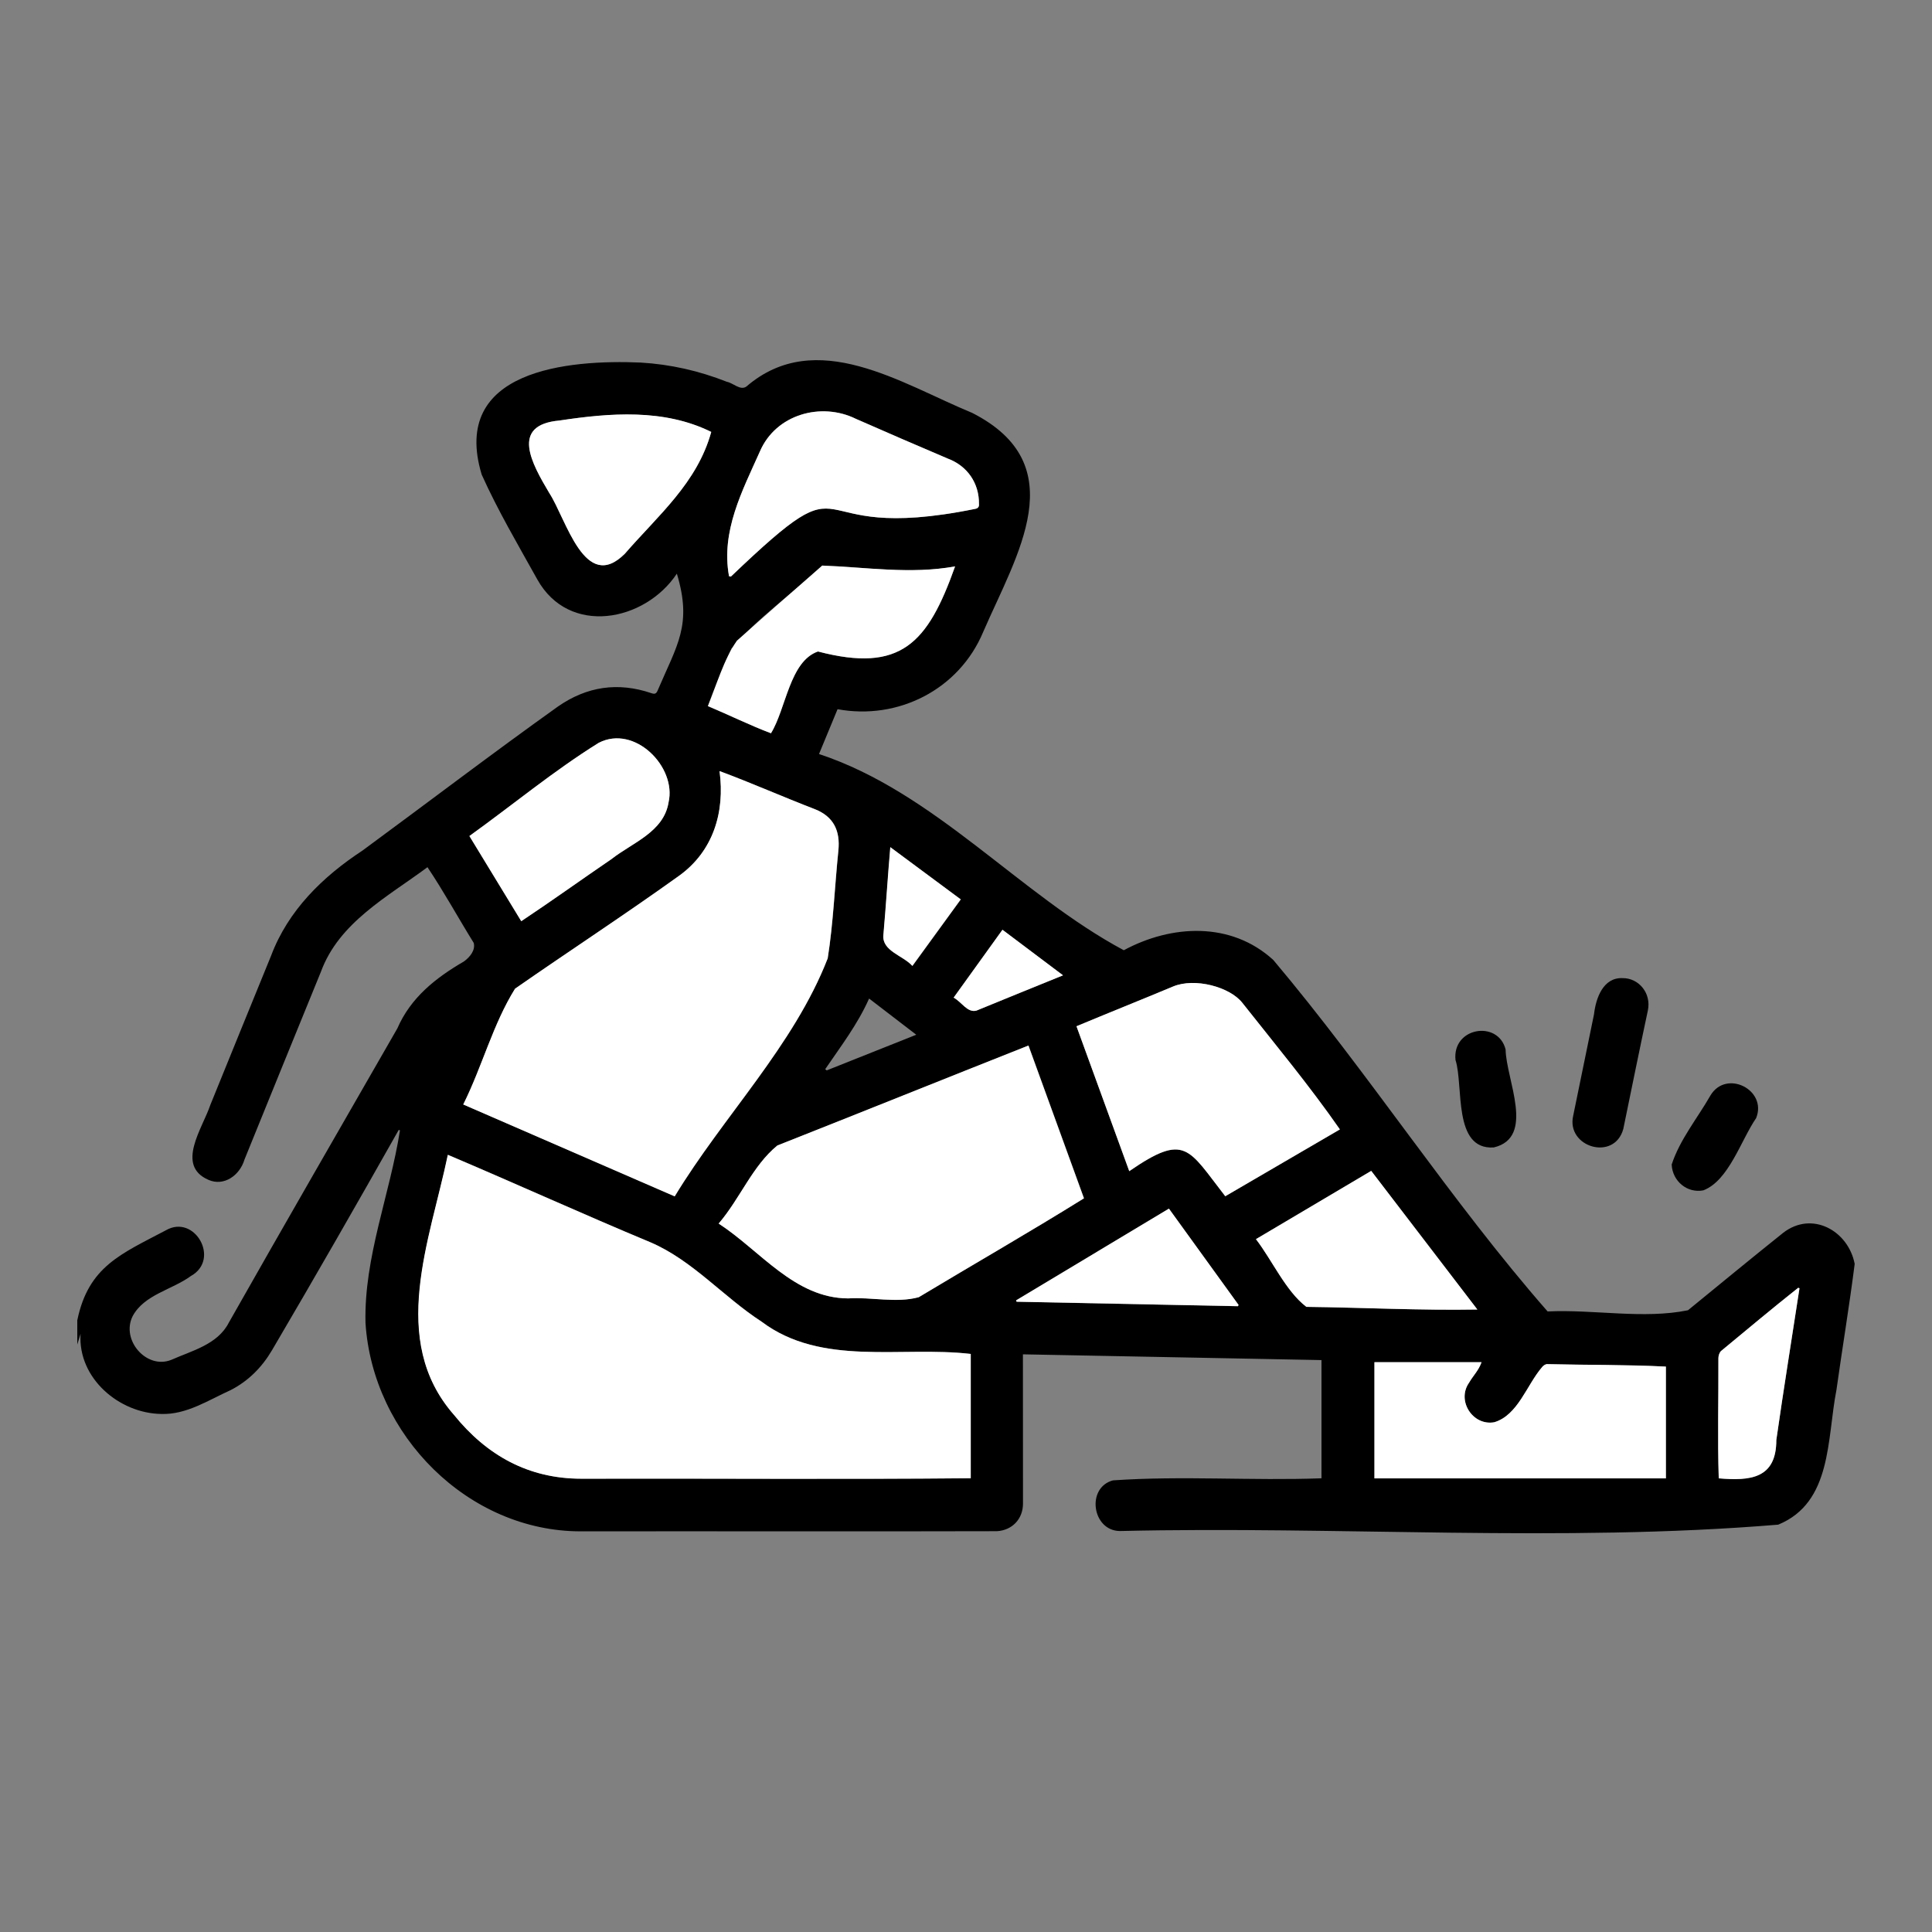
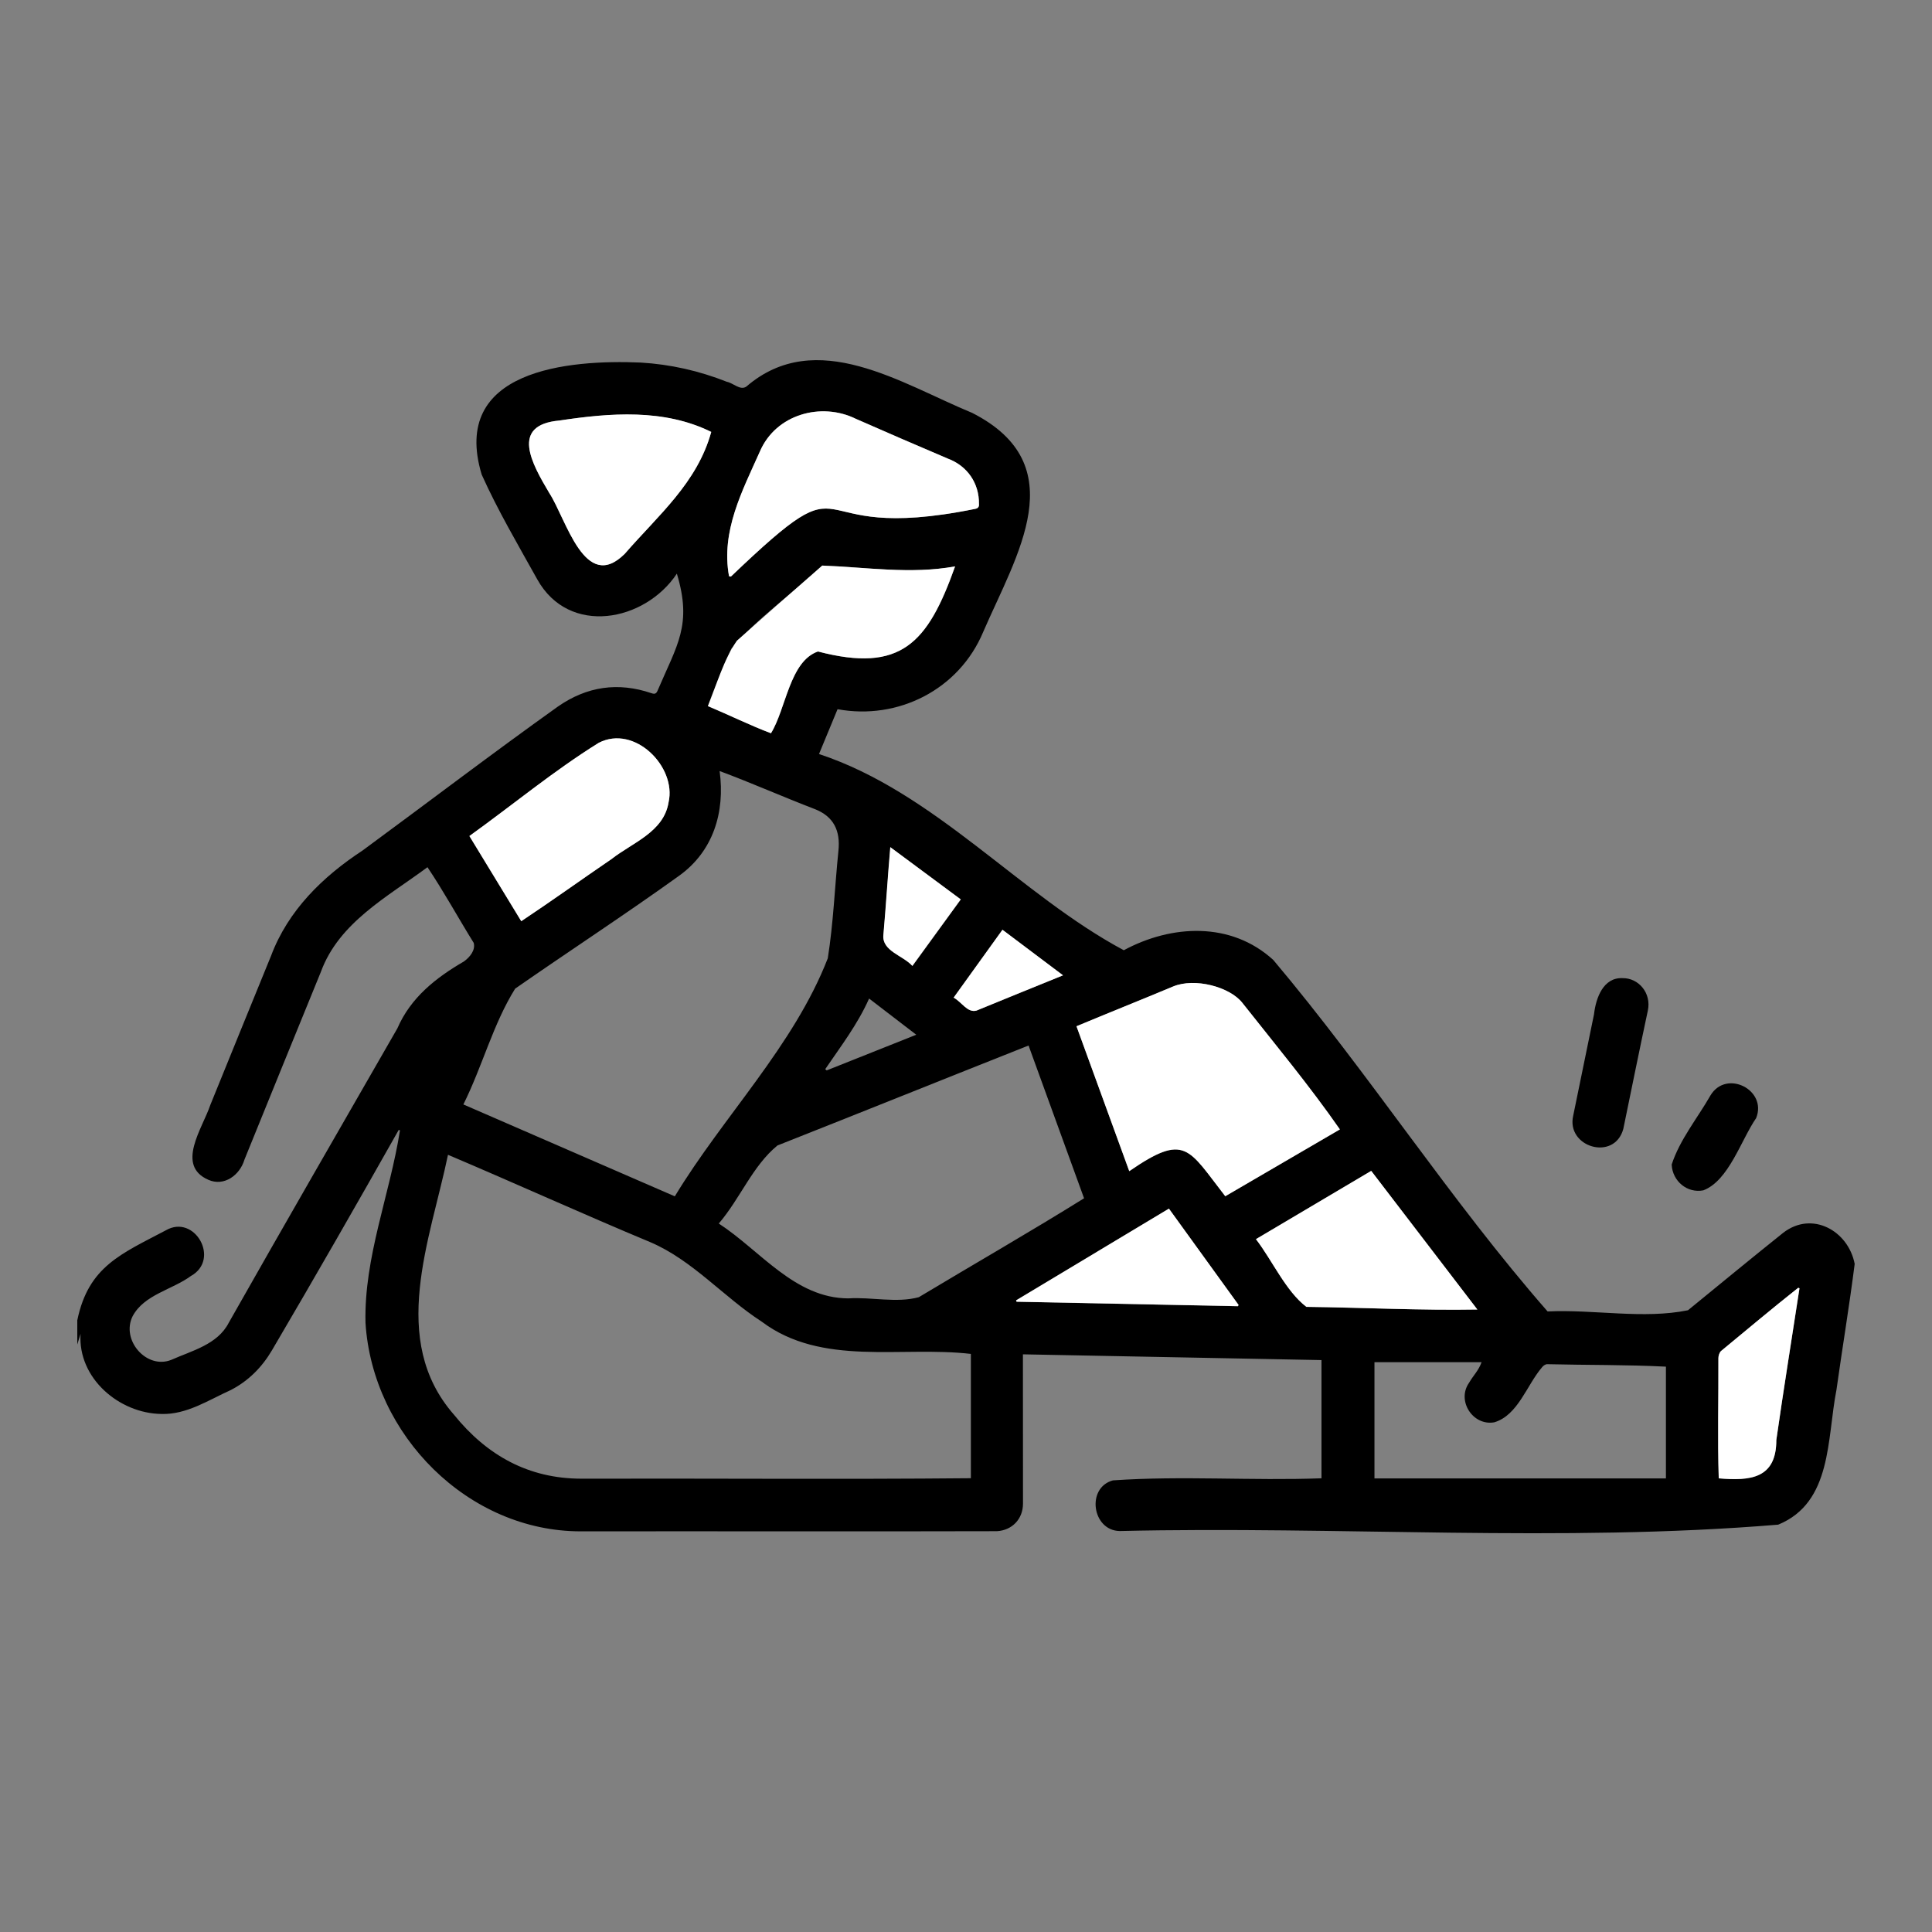
<svg xmlns="http://www.w3.org/2000/svg" width="50" height="50" viewBox="0 0 50 50" fill="none">
  <rect x="0" y="0" width="50" height="50" fill="#808080" stroke="none" />
  <path d="M2.002 34.161C2.291 32.774 3.135 32.452 4.293 31.84C5.037 31.41 5.712 32.594 4.94 33.023C4.454 33.38 3.736 33.501 3.434 34.06C3.123 34.678 3.792 35.449 4.433 35.193C4.967 34.955 5.63 34.798 5.92 34.233C7.363 31.686 8.826 29.152 10.284 26.614C10.628 25.819 11.277 25.306 12.004 24.884C12.158 24.774 12.309 24.593 12.26 24.402C11.857 23.753 11.486 23.073 11.063 22.443C10.035 23.207 8.774 23.87 8.305 25.15C7.643 26.768 6.986 28.388 6.328 30.007C6.205 30.422 5.793 30.711 5.394 30.534C4.539 30.162 5.242 29.199 5.442 28.599C5.966 27.311 6.488 26.022 7.015 24.736C7.457 23.559 8.353 22.687 9.379 22.014C11.067 20.773 12.733 19.503 14.438 18.286C15.187 17.764 15.995 17.645 16.86 17.94C16.948 17.97 16.985 17.953 17.021 17.867C17.523 16.688 17.919 16.177 17.517 14.846C16.692 16.09 14.728 16.471 13.905 14.995C13.409 14.103 12.884 13.213 12.466 12.282C11.647 9.567 14.717 9.303 16.578 9.383C17.35 9.428 18.093 9.597 18.812 9.881C18.975 9.911 19.158 10.115 19.316 10.004C21.128 8.446 23.34 9.938 25.159 10.685C27.807 12.032 26.308 14.361 25.446 16.352C24.82 17.851 23.236 18.643 21.676 18.354C21.52 18.73 21.361 19.115 21.196 19.514C24.195 20.506 26.39 23.152 29.084 24.592C30.322 23.925 31.859 23.846 32.952 24.843C35.418 27.767 37.554 31.089 40.052 33.94C41.246 33.883 42.536 34.145 43.685 33.909C44.506 33.239 45.323 32.565 46.15 31.904C46.896 31.327 47.834 31.851 47.999 32.71C47.862 33.79 47.679 34.885 47.527 35.971C47.279 37.234 47.42 38.883 46.02 39.458C40.4 39.925 34.642 39.49 28.977 39.623C28.263 39.61 28.107 38.5 28.802 38.312C30.591 38.187 32.406 38.325 34.2 38.258V35.199C31.62 35.149 29.053 35.1 26.473 35.05C26.473 36.342 26.476 37.62 26.475 38.911C26.475 39.31 26.198 39.603 25.801 39.627C22.212 39.637 18.623 39.626 15.033 39.631C12.121 39.635 9.641 37.144 9.459 34.234C9.418 32.535 10.091 30.916 10.351 29.253C10.341 29.249 10.33 29.245 10.319 29.242C9.24 31.152 8.15 33.055 7.038 34.946C6.779 35.386 6.427 35.74 5.973 35.974C5.4 36.232 4.825 36.616 4.176 36.593C3.089 36.58 2.01 35.671 2.085 34.519C2.052 34.627 2.026 34.712 2 34.796C2 34.584 2 34.374 2 34.162L2.002 34.161ZM25.125 35.039C23.324 34.829 21.269 35.374 19.713 34.204C18.726 33.565 17.925 32.617 16.839 32.151C15.082 31.419 13.347 30.629 11.594 29.886C11.136 32.089 10.051 34.677 11.75 36.614C12.6 37.666 13.678 38.268 15.047 38.268C18.407 38.259 21.767 38.288 25.126 38.256V35.038L25.125 35.039ZM18.624 19.956C18.768 21.019 18.459 22.035 17.568 22.67C16.176 23.67 14.739 24.607 13.332 25.586C12.758 26.507 12.486 27.592 11.992 28.583C13.818 29.376 15.639 30.167 17.464 30.961C18.72 28.887 20.544 27.064 21.423 24.801C21.569 23.883 21.604 22.947 21.698 22.022C21.755 21.493 21.57 21.13 21.092 20.941C20.265 20.624 19.455 20.264 18.625 19.955L18.624 19.956ZM28.056 31.013C27.574 29.686 27.098 28.376 26.619 27.058C24.45 27.917 22.289 28.788 20.12 29.645C19.475 30.174 19.16 31.012 18.602 31.665C19.679 32.365 20.566 33.596 21.953 33.602C22.555 33.562 23.2 33.729 23.779 33.571C25.203 32.716 26.646 31.889 28.056 31.011V31.013ZM34.677 29.23C33.888 28.097 33.006 27.034 32.15 25.952C31.826 25.541 30.922 25.297 30.36 25.531C29.527 25.88 28.694 26.211 27.86 26.56C28.316 27.812 28.768 29.055 29.225 30.31C30.684 29.306 30.749 29.727 31.71 30.959C32.701 30.381 33.68 29.81 34.676 29.23H34.677ZM43.114 35.369C42.097 35.317 41.062 35.33 40.039 35.305C39.995 35.305 39.936 35.346 39.908 35.385C39.512 35.845 39.287 36.625 38.673 36.809C38.119 36.909 37.691 36.252 38.02 35.785C38.131 35.593 38.265 35.472 38.343 35.254H35.571V38.261H43.114V35.369H43.114ZM18.868 14.913C18.884 14.915 18.901 14.919 18.917 14.922C22.343 11.647 20.485 14.136 25.238 13.169C25.308 13.158 25.345 13.116 25.337 13.044C25.342 12.504 25.035 12.058 24.534 11.87C23.738 11.532 22.945 11.188 22.154 10.84C21.253 10.395 20.079 10.722 19.667 11.683C19.207 12.711 18.655 13.747 18.867 14.912L18.868 14.913ZM13.491 23.84C14.28 23.316 15.044 22.766 15.826 22.233C16.37 21.806 17.18 21.533 17.303 20.762C17.512 19.847 16.425 18.746 15.495 19.225C14.328 19.951 13.268 20.832 12.148 21.637C12.596 22.372 13.039 23.1 13.49 23.84H13.491ZM24.718 14.659C23.571 14.869 22.4 14.678 21.281 14.638C20.514 15.366 19.607 15.986 18.925 16.789C18.726 17.284 18.491 17.769 18.322 18.275C18.874 18.506 19.401 18.768 19.954 18.977C20.348 18.341 20.429 17.126 21.17 16.861C23.314 17.423 24.011 16.652 24.719 14.659H24.718ZM18.407 11.179C17.181 10.573 15.786 10.687 14.476 10.884C13.2 10.999 13.76 11.994 14.215 12.758C14.655 13.434 15.136 15.366 16.171 14.331C17.032 13.337 18.042 12.503 18.407 11.179H18.407ZM32.503 32.07C32.927 32.621 33.276 33.416 33.809 33.822C35.285 33.84 36.759 33.917 38.233 33.891C37.311 32.686 36.404 31.502 35.487 30.303C34.485 30.896 33.501 31.48 32.503 32.07ZM32.035 33.805C32.042 33.794 32.048 33.784 32.054 33.773C31.452 32.941 30.851 32.109 30.251 31.28C28.915 32.082 27.605 32.868 26.296 33.654L26.309 33.689C28.218 33.728 30.126 33.766 32.035 33.805ZM46.571 33.341C46.56 33.337 46.549 33.333 46.538 33.329C45.865 33.861 45.208 34.415 44.545 34.961C44.5 34.998 44.473 35.084 44.472 35.147C44.477 36.184 44.448 37.224 44.481 38.26C45.297 38.329 45.971 38.27 45.971 37.268C46.159 35.958 46.371 34.65 46.571 33.341ZM23.616 24.999C24.04 24.415 24.452 23.849 24.867 23.277C24.262 22.828 23.665 22.385 23.044 21.926C22.977 22.701 22.933 23.435 22.865 24.203C22.828 24.616 23.373 24.728 23.616 24.999ZM24.679 25.819C24.888 25.928 25.034 26.218 25.27 26.155C26.029 25.842 26.743 25.555 27.511 25.242C26.978 24.842 26.464 24.454 25.943 24.063C25.516 24.657 25.102 25.232 24.679 25.819ZM21.356 27.67C21.369 27.681 21.381 27.691 21.394 27.702C22.156 27.398 22.918 27.095 23.713 26.779C23.296 26.459 22.904 26.158 22.492 25.842C22.195 26.512 21.758 27.08 21.356 27.671V27.67Z" fill="black" />
  <path d="M41.989 25.314C42.407 25.307 42.743 25.701 42.646 26.154C42.428 27.173 42.221 28.197 42.011 29.217C41.779 30.063 40.524 29.689 40.715 28.871C40.893 27.997 41.074 27.123 41.253 26.249C41.303 25.815 41.497 25.294 41.989 25.314Z" fill="black" />
-   <path d="M37.669 27.438C37.575 26.586 38.771 26.39 38.965 27.161C38.975 27.932 39.748 29.44 38.657 29.696C37.596 29.762 37.88 28.106 37.67 27.438H37.669Z" fill="black" />
  <path d="M43.262 30.141C43.474 29.49 43.929 28.941 44.267 28.349C44.678 27.667 45.742 28.207 45.449 28.936C45.054 29.511 44.741 30.554 44.082 30.806C43.668 30.886 43.285 30.573 43.263 30.142L43.262 30.141Z" fill="black" />
-   <path d="M25.121 35.039V38.257C21.762 38.289 18.402 38.26 15.043 38.269C13.675 38.269 12.596 37.667 11.746 36.615C10.046 34.676 11.131 32.091 11.589 29.887C13.342 30.63 15.077 31.42 16.834 32.152C17.921 32.617 18.722 33.566 19.708 34.205C21.265 35.375 23.32 34.83 25.12 35.04L25.121 35.039Z" fill="white" />
-   <path d="M18.621 19.956C19.452 20.264 20.262 20.624 21.088 20.942C21.567 21.131 21.751 21.494 21.695 22.023C21.6 22.947 21.565 23.883 21.42 24.802C20.54 27.064 18.716 28.888 17.46 30.962C15.635 30.169 13.814 29.378 11.988 28.584C12.482 27.593 12.755 26.508 13.329 25.587C14.736 24.608 16.173 23.67 17.566 22.671C18.456 22.036 18.765 21.019 18.621 19.957V19.956Z" fill="white" />
-   <path d="M28.052 31.012C26.641 31.89 25.199 32.716 23.775 33.572C23.195 33.73 22.551 33.563 21.95 33.603C20.562 33.596 19.676 32.366 18.598 31.666C19.156 31.013 19.472 30.174 20.116 29.646C22.285 28.789 24.446 27.918 26.615 27.059C27.094 28.377 27.57 29.687 28.052 31.014V31.012Z" fill="white" />
  <path d="M34.675 29.229C33.68 29.809 32.7 30.38 31.71 30.958C30.747 29.724 30.682 29.307 29.225 30.309C28.768 29.054 28.316 27.812 27.859 26.559C28.694 26.21 29.526 25.879 30.36 25.53C30.922 25.296 31.826 25.54 32.15 25.951C33.005 27.033 33.888 28.096 34.676 29.229H34.675Z" fill="white" />
-   <path d="M43.113 35.368V38.26H35.57V35.253H38.342C38.265 35.471 38.13 35.593 38.019 35.784C37.69 36.252 38.118 36.908 38.672 36.807C39.285 36.623 39.51 35.843 39.907 35.383C39.935 35.344 39.994 35.303 40.038 35.303C41.061 35.328 42.096 35.315 43.112 35.367L43.113 35.368Z" fill="white" />
  <path d="M18.867 14.912C18.656 13.748 19.206 12.712 19.666 11.684C20.078 10.723 21.252 10.396 22.152 10.841C22.944 11.188 23.736 11.533 24.532 11.87C25.033 12.058 25.343 12.504 25.335 13.045C25.343 13.116 25.307 13.159 25.236 13.17C20.488 14.137 22.34 11.648 18.915 14.922C18.899 14.92 18.883 14.916 18.867 14.913V14.912Z" fill="white" />
  <path d="M13.49 23.84C13.039 23.099 12.596 22.371 12.148 21.636C13.268 20.831 14.328 19.95 15.495 19.224C16.425 18.745 17.512 19.846 17.303 20.761C17.18 21.532 16.37 21.805 15.826 22.232C15.044 22.766 14.28 23.315 13.491 23.84H13.49Z" fill="white" />
  <path d="M24.717 14.658C24.006 16.656 23.313 17.42 21.168 16.86C20.437 17.111 20.341 18.348 19.952 18.976C19.4 18.768 18.873 18.505 18.32 18.274C18.552 17.712 18.724 17.078 19.071 16.581C19.805 15.93 20.54 15.282 21.279 14.637C22.398 14.677 23.57 14.868 24.716 14.658H24.717Z" fill="white" />
  <path d="M18.407 11.178C18.041 12.501 17.032 13.336 16.171 14.33C15.135 15.366 14.656 13.433 14.214 12.757C13.762 11.995 13.197 10.998 14.477 10.883C15.786 10.686 17.182 10.572 18.407 11.178Z" fill="white" />
  <path d="M32.504 32.069C33.5 31.479 34.486 30.895 35.487 30.302C36.405 31.501 37.311 32.685 38.234 33.89C36.76 33.916 35.285 33.839 33.809 33.821C33.276 33.415 32.928 32.621 32.504 32.069Z" fill="white" />
  <path d="M32.036 33.804C30.127 33.765 28.219 33.727 26.309 33.688L26.297 33.653C27.606 32.868 28.916 32.081 30.252 31.279C30.852 32.108 31.453 32.94 32.055 33.773C32.048 33.783 32.042 33.793 32.036 33.804Z" fill="white" />
  <path d="M46.57 33.34C46.37 34.649 46.158 35.957 45.971 37.267C45.972 38.267 45.296 38.329 44.481 38.259C44.448 37.223 44.477 36.183 44.472 35.146C44.472 35.083 44.5 34.997 44.545 34.96C45.208 34.414 45.864 33.86 46.538 33.328C46.549 33.332 46.56 33.336 46.571 33.34H46.57Z" fill="white" />
  <path d="M23.611 24.997C23.369 24.727 22.823 24.613 22.861 24.201C22.929 23.433 22.973 22.699 23.04 21.924C23.66 22.384 24.256 22.826 24.863 23.276C24.448 23.847 24.036 24.413 23.611 24.997Z" fill="white" />
  <path d="M24.68 25.819C25.103 25.231 25.517 24.656 25.944 24.062C26.465 24.454 26.979 24.841 27.511 25.241C26.743 25.554 26.029 25.841 25.271 26.154C25.034 26.218 24.888 25.928 24.68 25.819Z" fill="white" />
</svg>